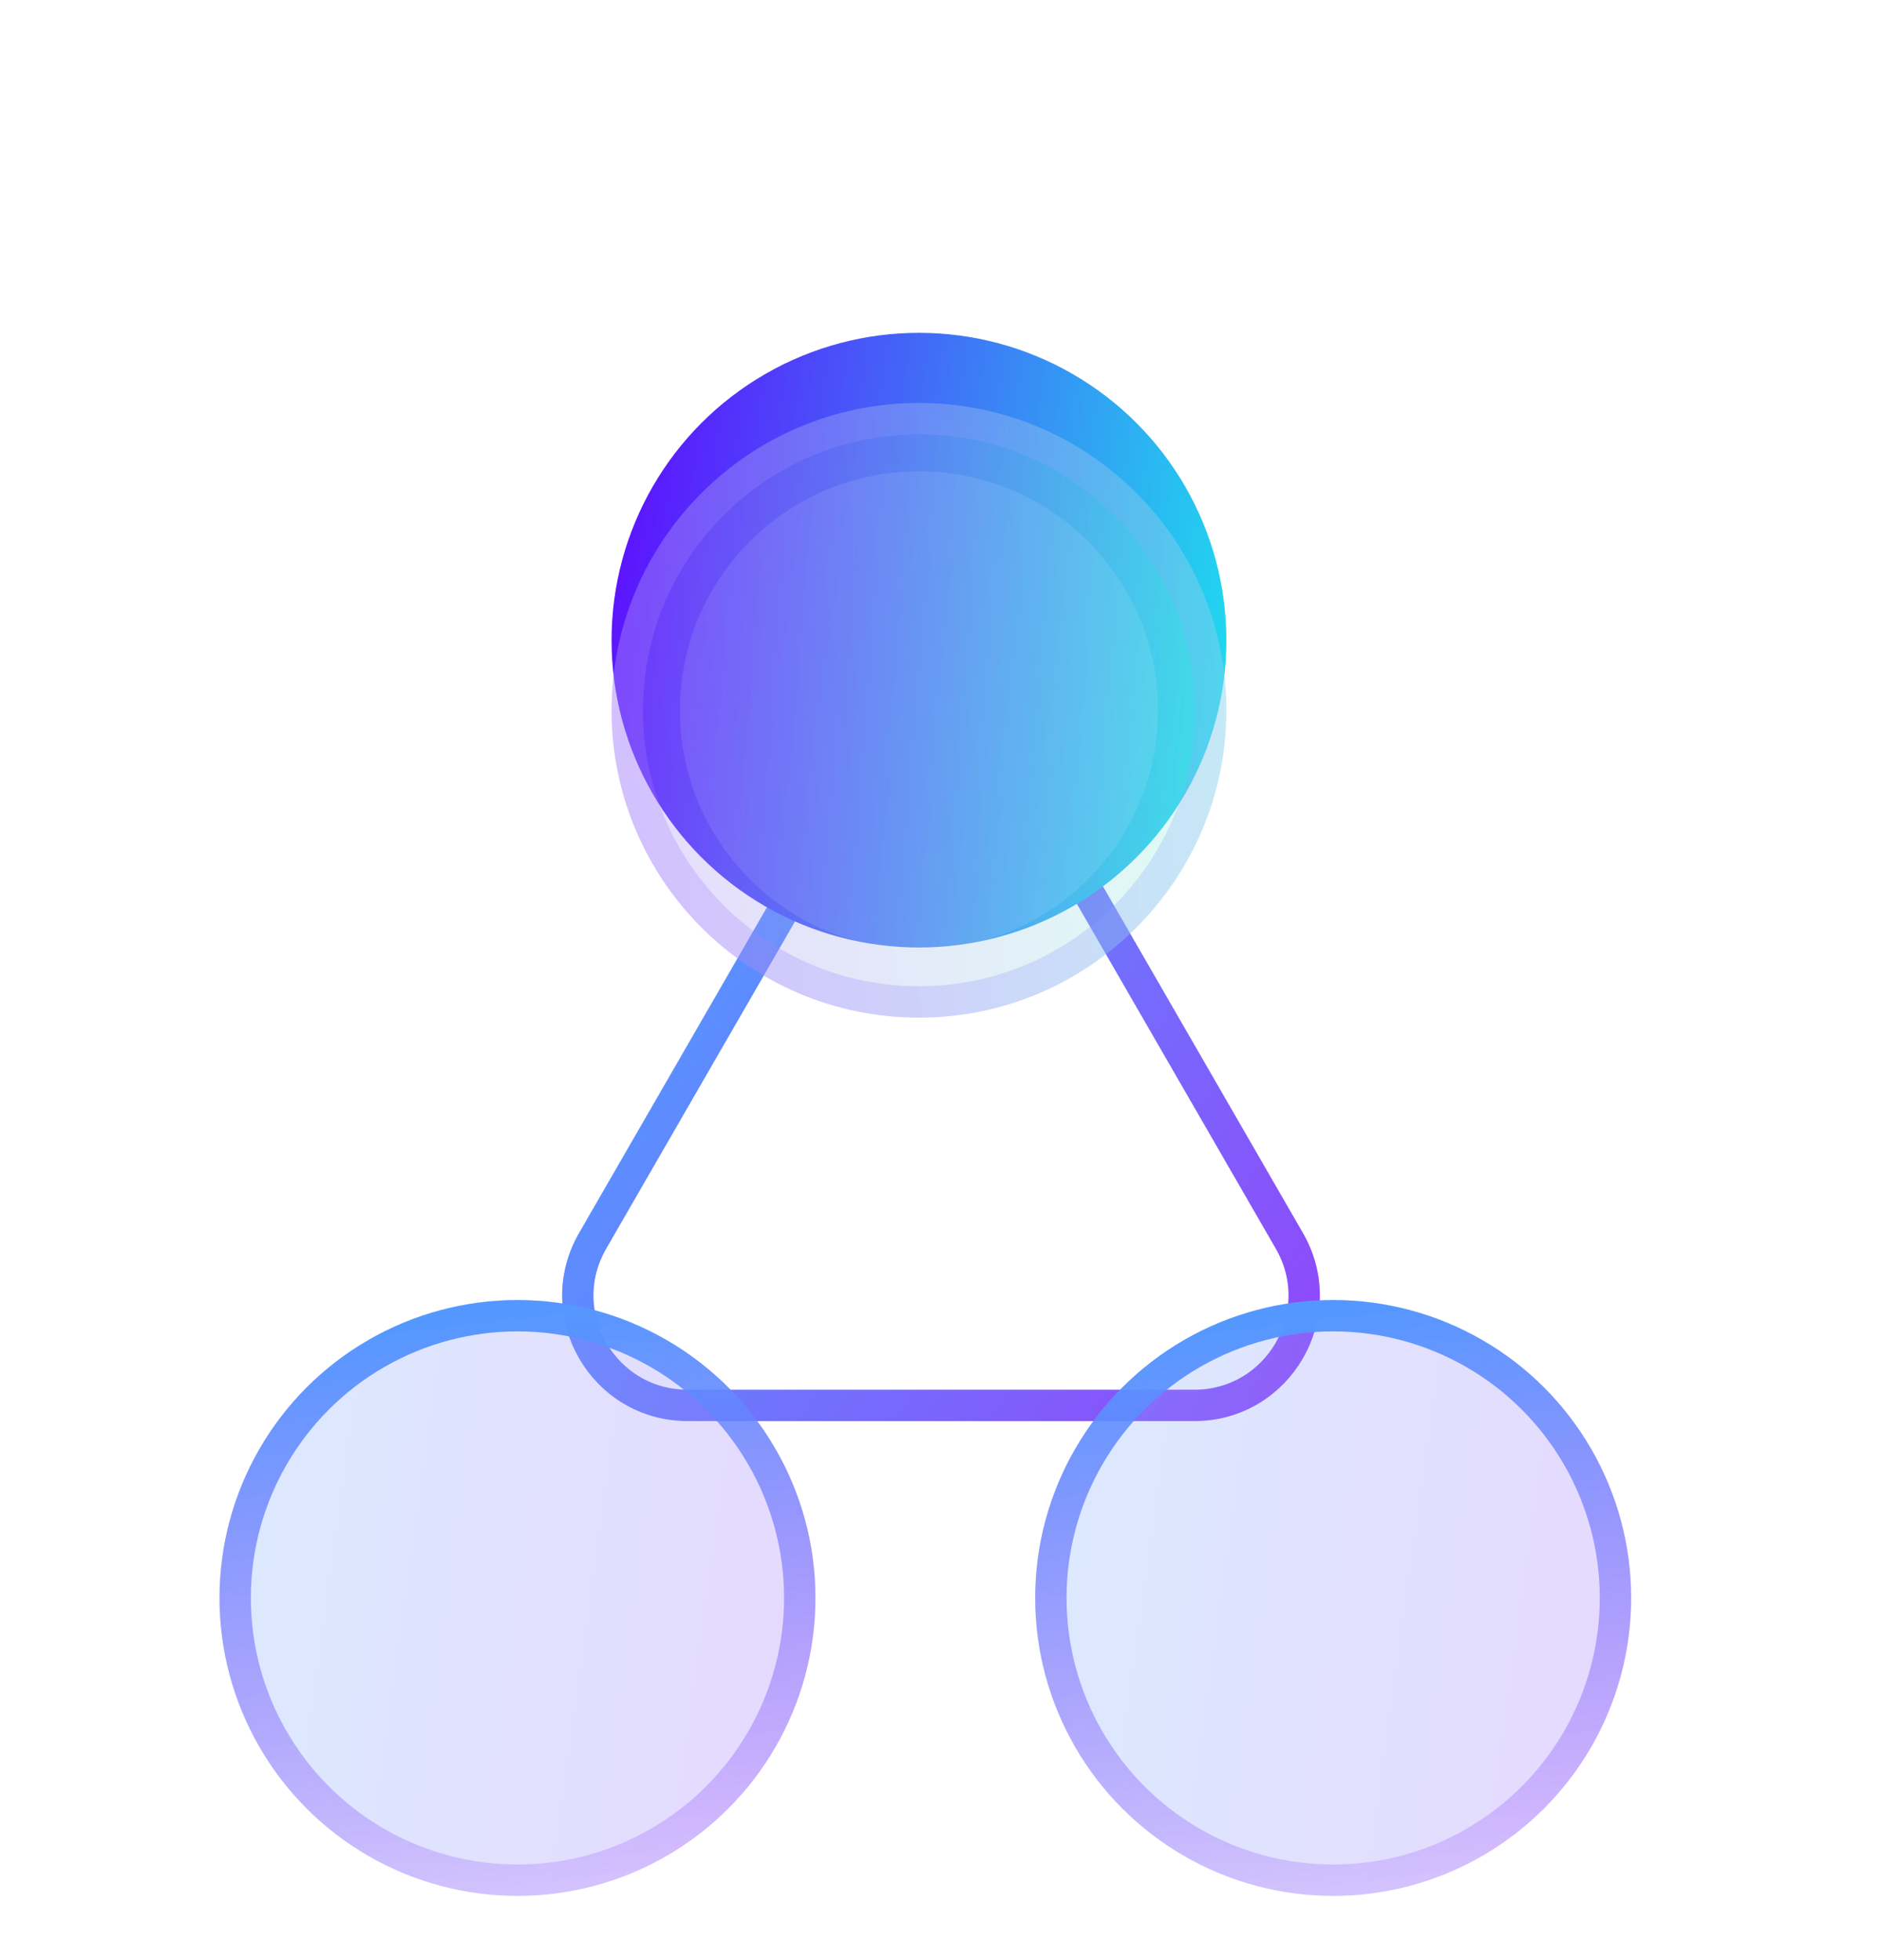
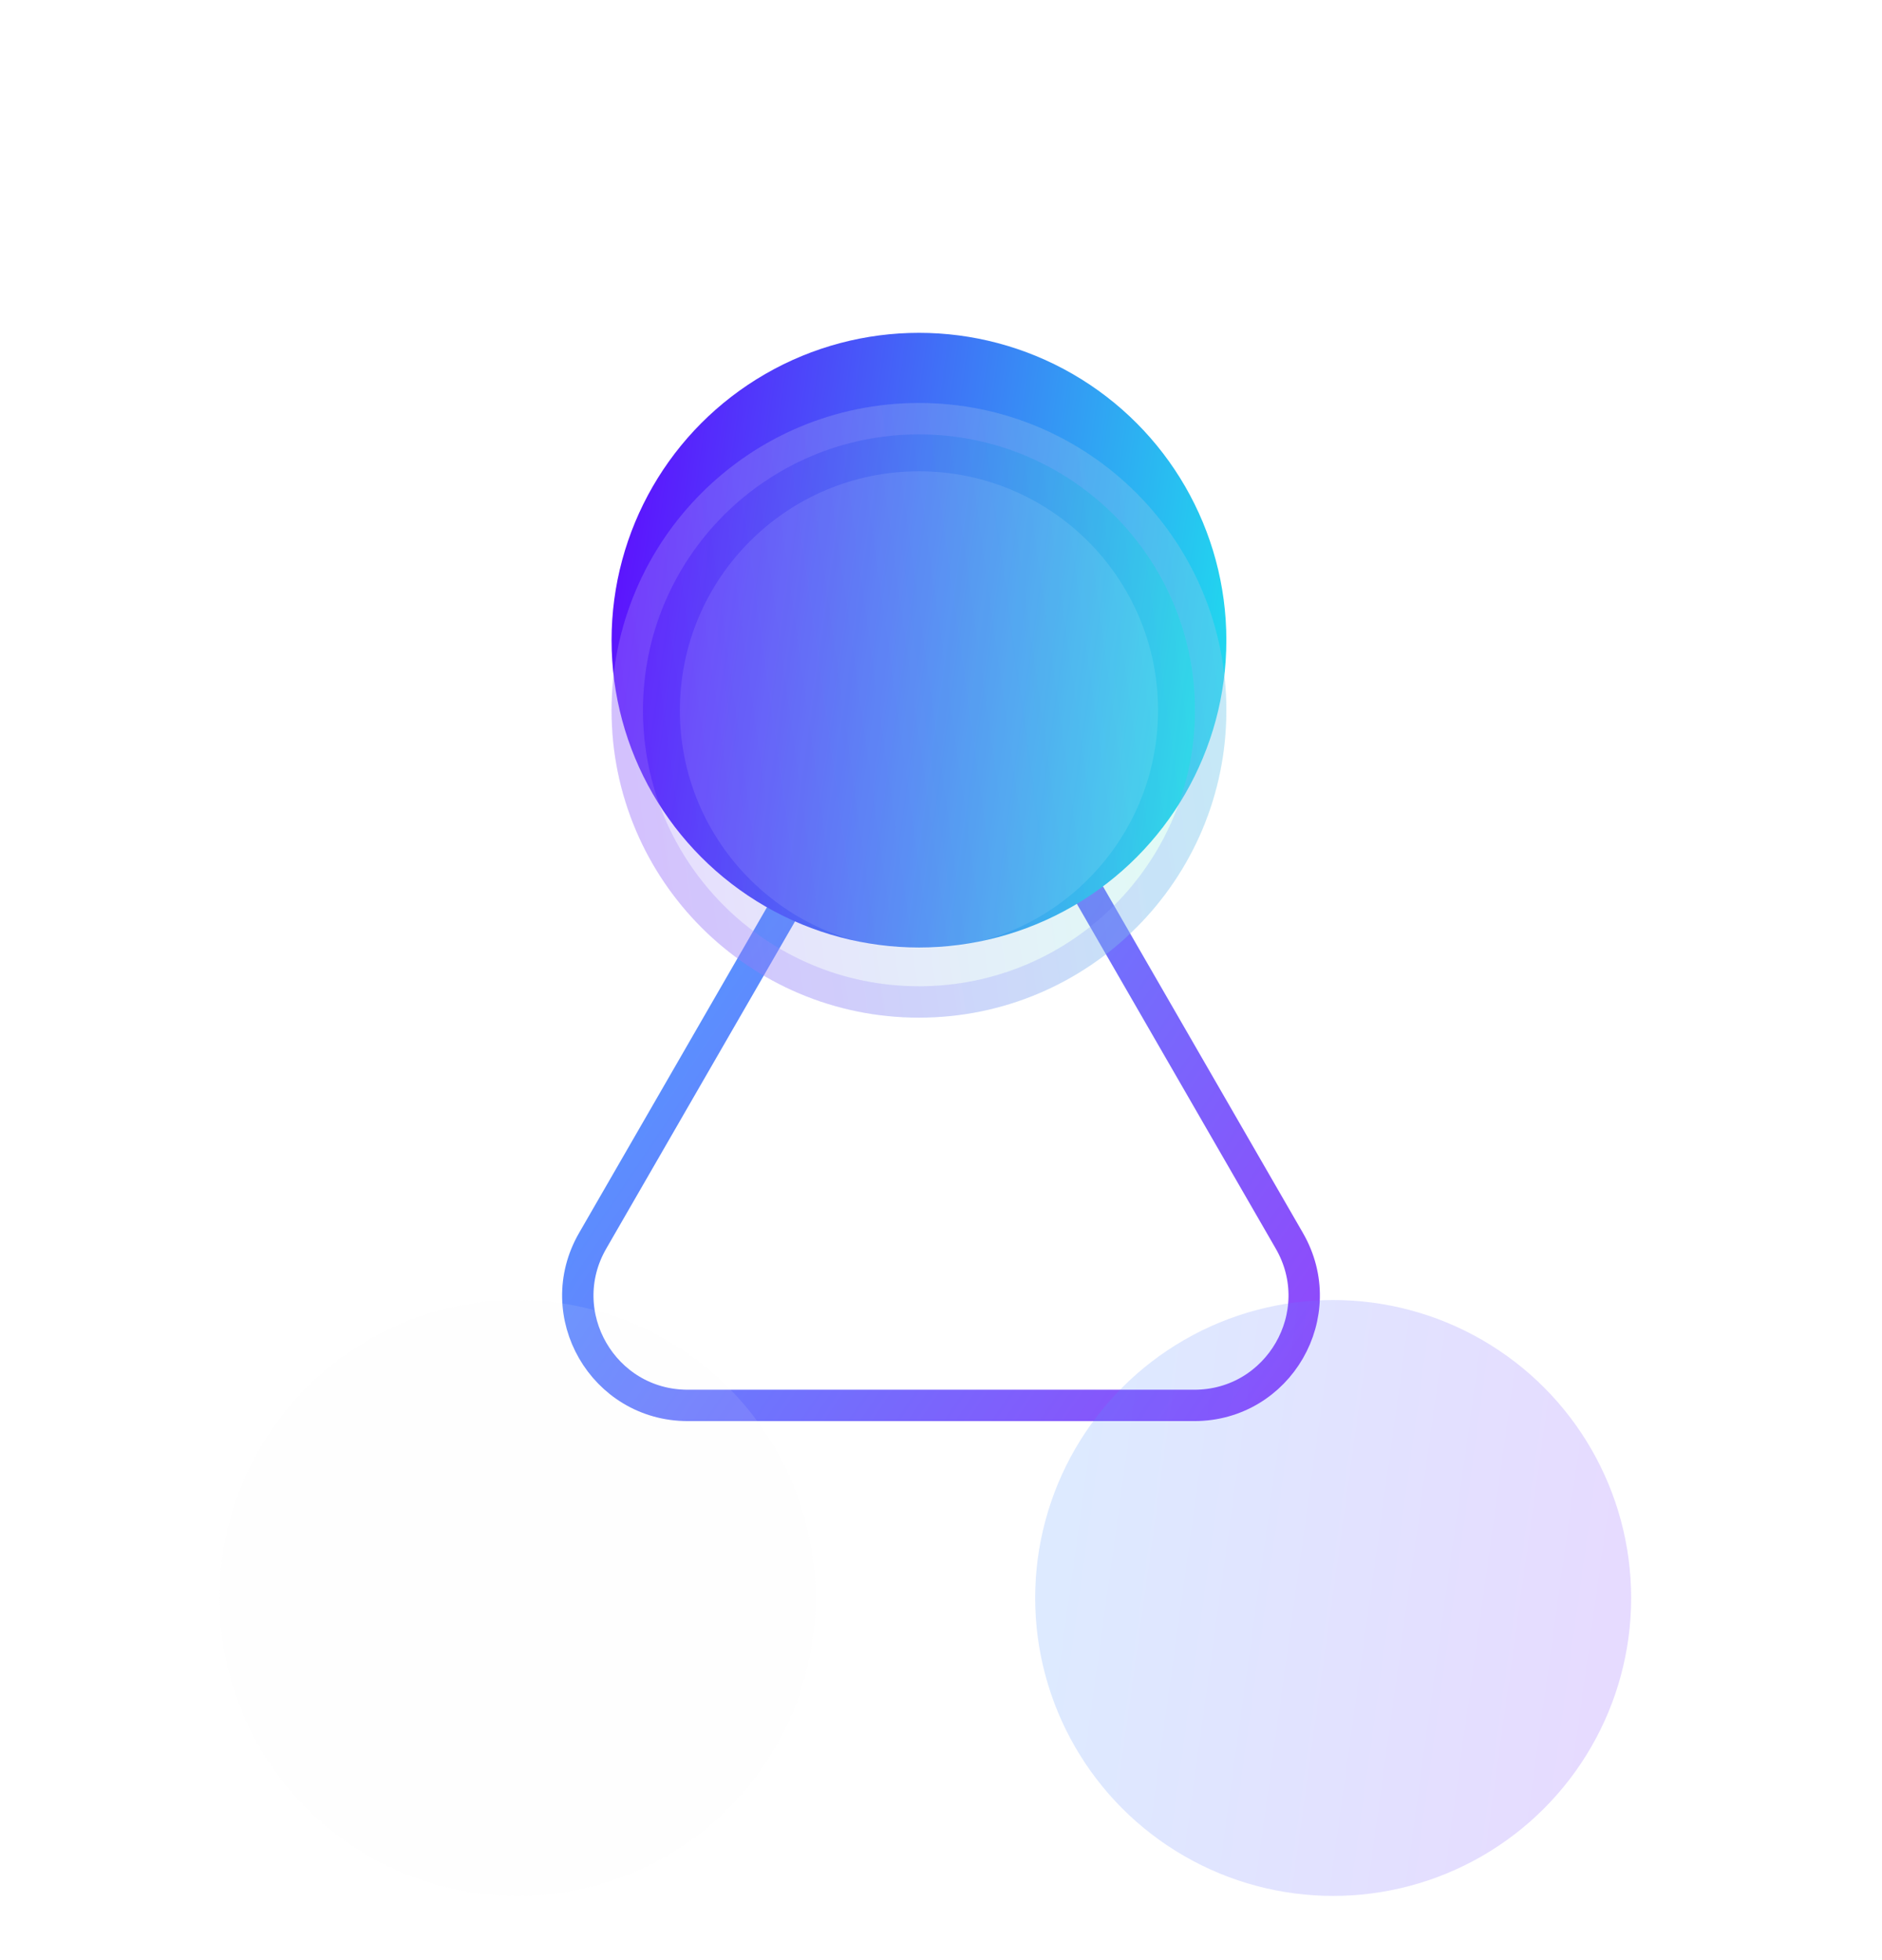
<svg xmlns="http://www.w3.org/2000/svg" width="24" height="25" viewBox="0 0 24 25" fill="none">
  <path d="M10.787 10.227C11.326 9.293 12.674 9.293 13.213 10.227L16.442 15.825C16.981 16.759 16.307 17.925 15.23 17.925H8.77C7.693 17.925 7.019 16.759 7.558 15.825L10.787 10.227Z" stroke="url(#paint0_linear_3144_4681)" stroke-width="0.4" />
  <circle cx="11.719" cy="8.165" r="3.92" transform="rotate(180 11.719 8.165)" fill="url(#paint1_linear_3144_4681)" />
  <g filter="url(#filter0_bi_3144_4681)">
-     <path d="M11.719 12.085C9.554 12.085 7.799 10.329 7.799 8.165C7.799 6 9.554 4.245 11.719 4.245C13.884 4.245 15.639 6 15.639 8.165C15.639 10.329 13.884 12.085 11.719 12.085Z" fill="#F1F1F1" fill-opacity="0.1" />
    <path d="M11.719 12.085C9.554 12.085 7.799 10.329 7.799 8.165C7.799 6 9.554 4.245 11.719 4.245C13.884 4.245 15.639 6 15.639 8.165C15.639 10.329 13.884 12.085 11.719 12.085Z" fill="url(#paint2_linear_3144_4681)" fill-opacity="0.2" />
    <path d="M7.999 8.165C7.999 10.219 9.664 11.884 11.719 11.884C13.773 11.884 15.439 10.219 15.439 8.165C15.439 6.11 13.773 4.445 11.719 4.445C9.664 4.445 7.999 6.11 7.999 8.165Z" stroke="#F1F1F1" stroke-opacity="0.1" stroke-width="0.4" />
    <path d="M7.999 8.165C7.999 10.219 9.664 11.884 11.719 11.884C13.773 11.884 15.439 10.219 15.439 8.165C15.439 6.11 13.773 4.445 11.719 4.445C9.664 4.445 7.999 6.11 7.999 8.165Z" stroke="url(#paint3_linear_3144_4681)" stroke-opacity="0.2" stroke-width="0.4" />
  </g>
  <g filter="url(#filter1_i_3144_4681)">
    <path d="M11.719 11.213C10.035 11.213 8.67 9.848 8.67 8.165C8.67 6.481 10.035 5.116 11.719 5.116C13.403 5.116 14.768 6.481 14.768 8.165C14.768 9.848 13.403 11.213 11.719 11.213Z" fill="white" fill-opacity="0.1" />
  </g>
  <g filter="url(#filter2_bi_3144_4681)">
    <circle cx="6.599" cy="17.925" r="3.8" fill="#F1F1F1" fill-opacity="0.1" />
-     <circle cx="6.599" cy="17.925" r="3.8" fill="url(#paint4_linear_3144_4681)" fill-opacity="0.2" />
-     <circle cx="6.599" cy="17.925" r="3.6" stroke="url(#paint5_linear_3144_4681)" stroke-width="0.4" />
  </g>
  <g filter="url(#filter3_bi_3144_4681)">
-     <circle cx="17.001" cy="17.925" r="3.8" fill="#F1F1F1" fill-opacity="0.1" />
    <circle cx="17.001" cy="17.925" r="3.8" fill="url(#paint6_linear_3144_4681)" fill-opacity="0.2" />
-     <circle cx="17.001" cy="17.925" r="3.6" stroke="url(#paint7_linear_3144_4681)" stroke-width="0.4" />
  </g>
  <defs>
    <filter id="filter0_bi_3144_4681" x="5.113" y="1.559" width="13.212" height="13.212" filterUnits="userSpaceOnUse" color-interpolation-filters="sRGB">
      <feFlood flood-opacity="0" result="BackgroundImageFix" />
      <feGaussianBlur in="BackgroundImageFix" stdDeviation="1.343" />
      <feComposite in2="SourceAlpha" operator="in" result="effect1_backgroundBlur_3144_4681" />
      <feBlend mode="normal" in="SourceGraphic" in2="effect1_backgroundBlur_3144_4681" result="shape" />
      <feColorMatrix in="SourceAlpha" type="matrix" values="0 0 0 0 0 0 0 0 0 0 0 0 0 0 0 0 0 0 127 0" result="hardAlpha" />
      <feOffset dy="0.895" />
      <feGaussianBlur stdDeviation="0.672" />
      <feComposite in2="hardAlpha" operator="arithmetic" k2="-1" k3="1" />
      <feColorMatrix type="matrix" values="0 0 0 0 1 0 0 0 0 1 0 0 0 0 1 0 0 0 0.4 0" />
      <feBlend mode="normal" in2="shape" result="effect2_innerShadow_3144_4681" />
    </filter>
    <filter id="filter1_i_3144_4681" x="8.67" y="5.116" width="6.098" height="6.993" filterUnits="userSpaceOnUse" color-interpolation-filters="sRGB">
      <feFlood flood-opacity="0" result="BackgroundImageFix" />
      <feBlend mode="normal" in="SourceGraphic" in2="BackgroundImageFix" result="shape" />
      <feColorMatrix in="SourceAlpha" type="matrix" values="0 0 0 0 0 0 0 0 0 0 0 0 0 0 0 0 0 0 127 0" result="hardAlpha" />
      <feOffset dy="0.895" />
      <feGaussianBlur stdDeviation="0.448" />
      <feComposite in2="hardAlpha" operator="arithmetic" k2="-1" k3="1" />
      <feColorMatrix type="matrix" values="0 0 0 0 1 0 0 0 0 1 0 0 0 0 1 0 0 0 0.4 0" />
      <feBlend mode="normal" in2="shape" result="effect1_innerShadow_3144_4681" />
    </filter>
    <filter id="filter2_bi_3144_4681" x="-4.571" y="6.755" width="22.338" height="22.339" filterUnits="userSpaceOnUse" color-interpolation-filters="sRGB">
      <feFlood flood-opacity="0" result="BackgroundImageFix" />
      <feGaussianBlur in="BackgroundImageFix" stdDeviation="3.685" />
      <feComposite in2="SourceAlpha" operator="in" result="effect1_backgroundBlur_3144_4681" />
      <feBlend mode="normal" in="SourceGraphic" in2="effect1_backgroundBlur_3144_4681" result="shape" />
      <feColorMatrix in="SourceAlpha" type="matrix" values="0 0 0 0 0 0 0 0 0 0 0 0 0 0 0 0 0 0 127 0" result="hardAlpha" />
      <feOffset dy="2.456" />
      <feGaussianBlur stdDeviation="10.55" />
      <feComposite in2="hardAlpha" operator="arithmetic" k2="-1" k3="1" />
      <feColorMatrix type="matrix" values="0 0 0 0 0.341 0 0 0 0 0.643 0 0 0 0 1 0 0 0 0.4 0" />
      <feBlend mode="normal" in2="shape" result="effect2_innerShadow_3144_4681" />
    </filter>
    <filter id="filter3_bi_3144_4681" x="5.832" y="6.755" width="22.338" height="22.339" filterUnits="userSpaceOnUse" color-interpolation-filters="sRGB">
      <feFlood flood-opacity="0" result="BackgroundImageFix" />
      <feGaussianBlur in="BackgroundImageFix" stdDeviation="3.685" />
      <feComposite in2="SourceAlpha" operator="in" result="effect1_backgroundBlur_3144_4681" />
      <feBlend mode="normal" in="SourceGraphic" in2="effect1_backgroundBlur_3144_4681" result="shape" />
      <feColorMatrix in="SourceAlpha" type="matrix" values="0 0 0 0 0 0 0 0 0 0 0 0 0 0 0 0 0 0 127 0" result="hardAlpha" />
      <feOffset dy="2.456" />
      <feGaussianBlur stdDeviation="10.55" />
      <feComposite in2="hardAlpha" operator="arithmetic" k2="-1" k3="1" />
      <feColorMatrix type="matrix" values="0 0 0 0 0.341 0 0 0 0 0.643 0 0 0 0 1 0 0 0 0.4 0" />
      <feBlend mode="normal" in2="shape" result="effect2_innerShadow_3144_4681" />
    </filter>
    <linearGradient id="paint0_linear_3144_4681" x1="6" y1="7.725" x2="20.273" y2="17.314" gradientUnits="userSpaceOnUse">
      <stop offset="0.242" stop-color="#5498FF" />
      <stop offset="1" stop-color="#A131F9" />
    </linearGradient>
    <linearGradient id="paint1_linear_3144_4681" x1="8.125" y1="5.813" x2="16.672" y2="7" gradientUnits="userSpaceOnUse">
      <stop stop-color="#21D6EF" />
      <stop offset="1" stop-color="#6200FF" />
    </linearGradient>
    <linearGradient id="paint2_linear_3144_4681" x1="15.312" y1="5.813" x2="6.766" y2="7" gradientUnits="userSpaceOnUse">
      <stop stop-color="#66FECB" />
      <stop offset="1" stop-color="#8940FF" />
    </linearGradient>
    <linearGradient id="paint3_linear_3144_4681" x1="15.312" y1="5.813" x2="6.766" y2="7" gradientUnits="userSpaceOnUse">
      <stop stop-color="#5498FF" />
      <stop offset="1" stop-color="#8940FF" />
    </linearGradient>
    <linearGradient id="paint4_linear_3144_4681" x1="3.115" y1="15.645" x2="11.4" y2="16.795" gradientUnits="userSpaceOnUse">
      <stop stop-color="#5498FF" />
      <stop offset="1" stop-color="#8940FF" />
    </linearGradient>
    <linearGradient id="paint5_linear_3144_4681" x1="13.213" y1="10.456" x2="14.766" y2="22.351" gradientUnits="userSpaceOnUse">
      <stop offset="0.242" stop-color="#5498FF" />
      <stop offset="1" stop-color="#A131F9" stop-opacity="0" />
    </linearGradient>
    <linearGradient id="paint6_linear_3144_4681" x1="13.518" y1="15.645" x2="21.802" y2="16.795" gradientUnits="userSpaceOnUse">
      <stop stop-color="#5498FF" />
      <stop offset="1" stop-color="#8940FF" />
    </linearGradient>
    <linearGradient id="paint7_linear_3144_4681" x1="23.615" y1="10.456" x2="25.168" y2="22.351" gradientUnits="userSpaceOnUse">
      <stop offset="0.242" stop-color="#5498FF" />
      <stop offset="1" stop-color="#A131F9" stop-opacity="0" />
    </linearGradient>
  </defs>
</svg>